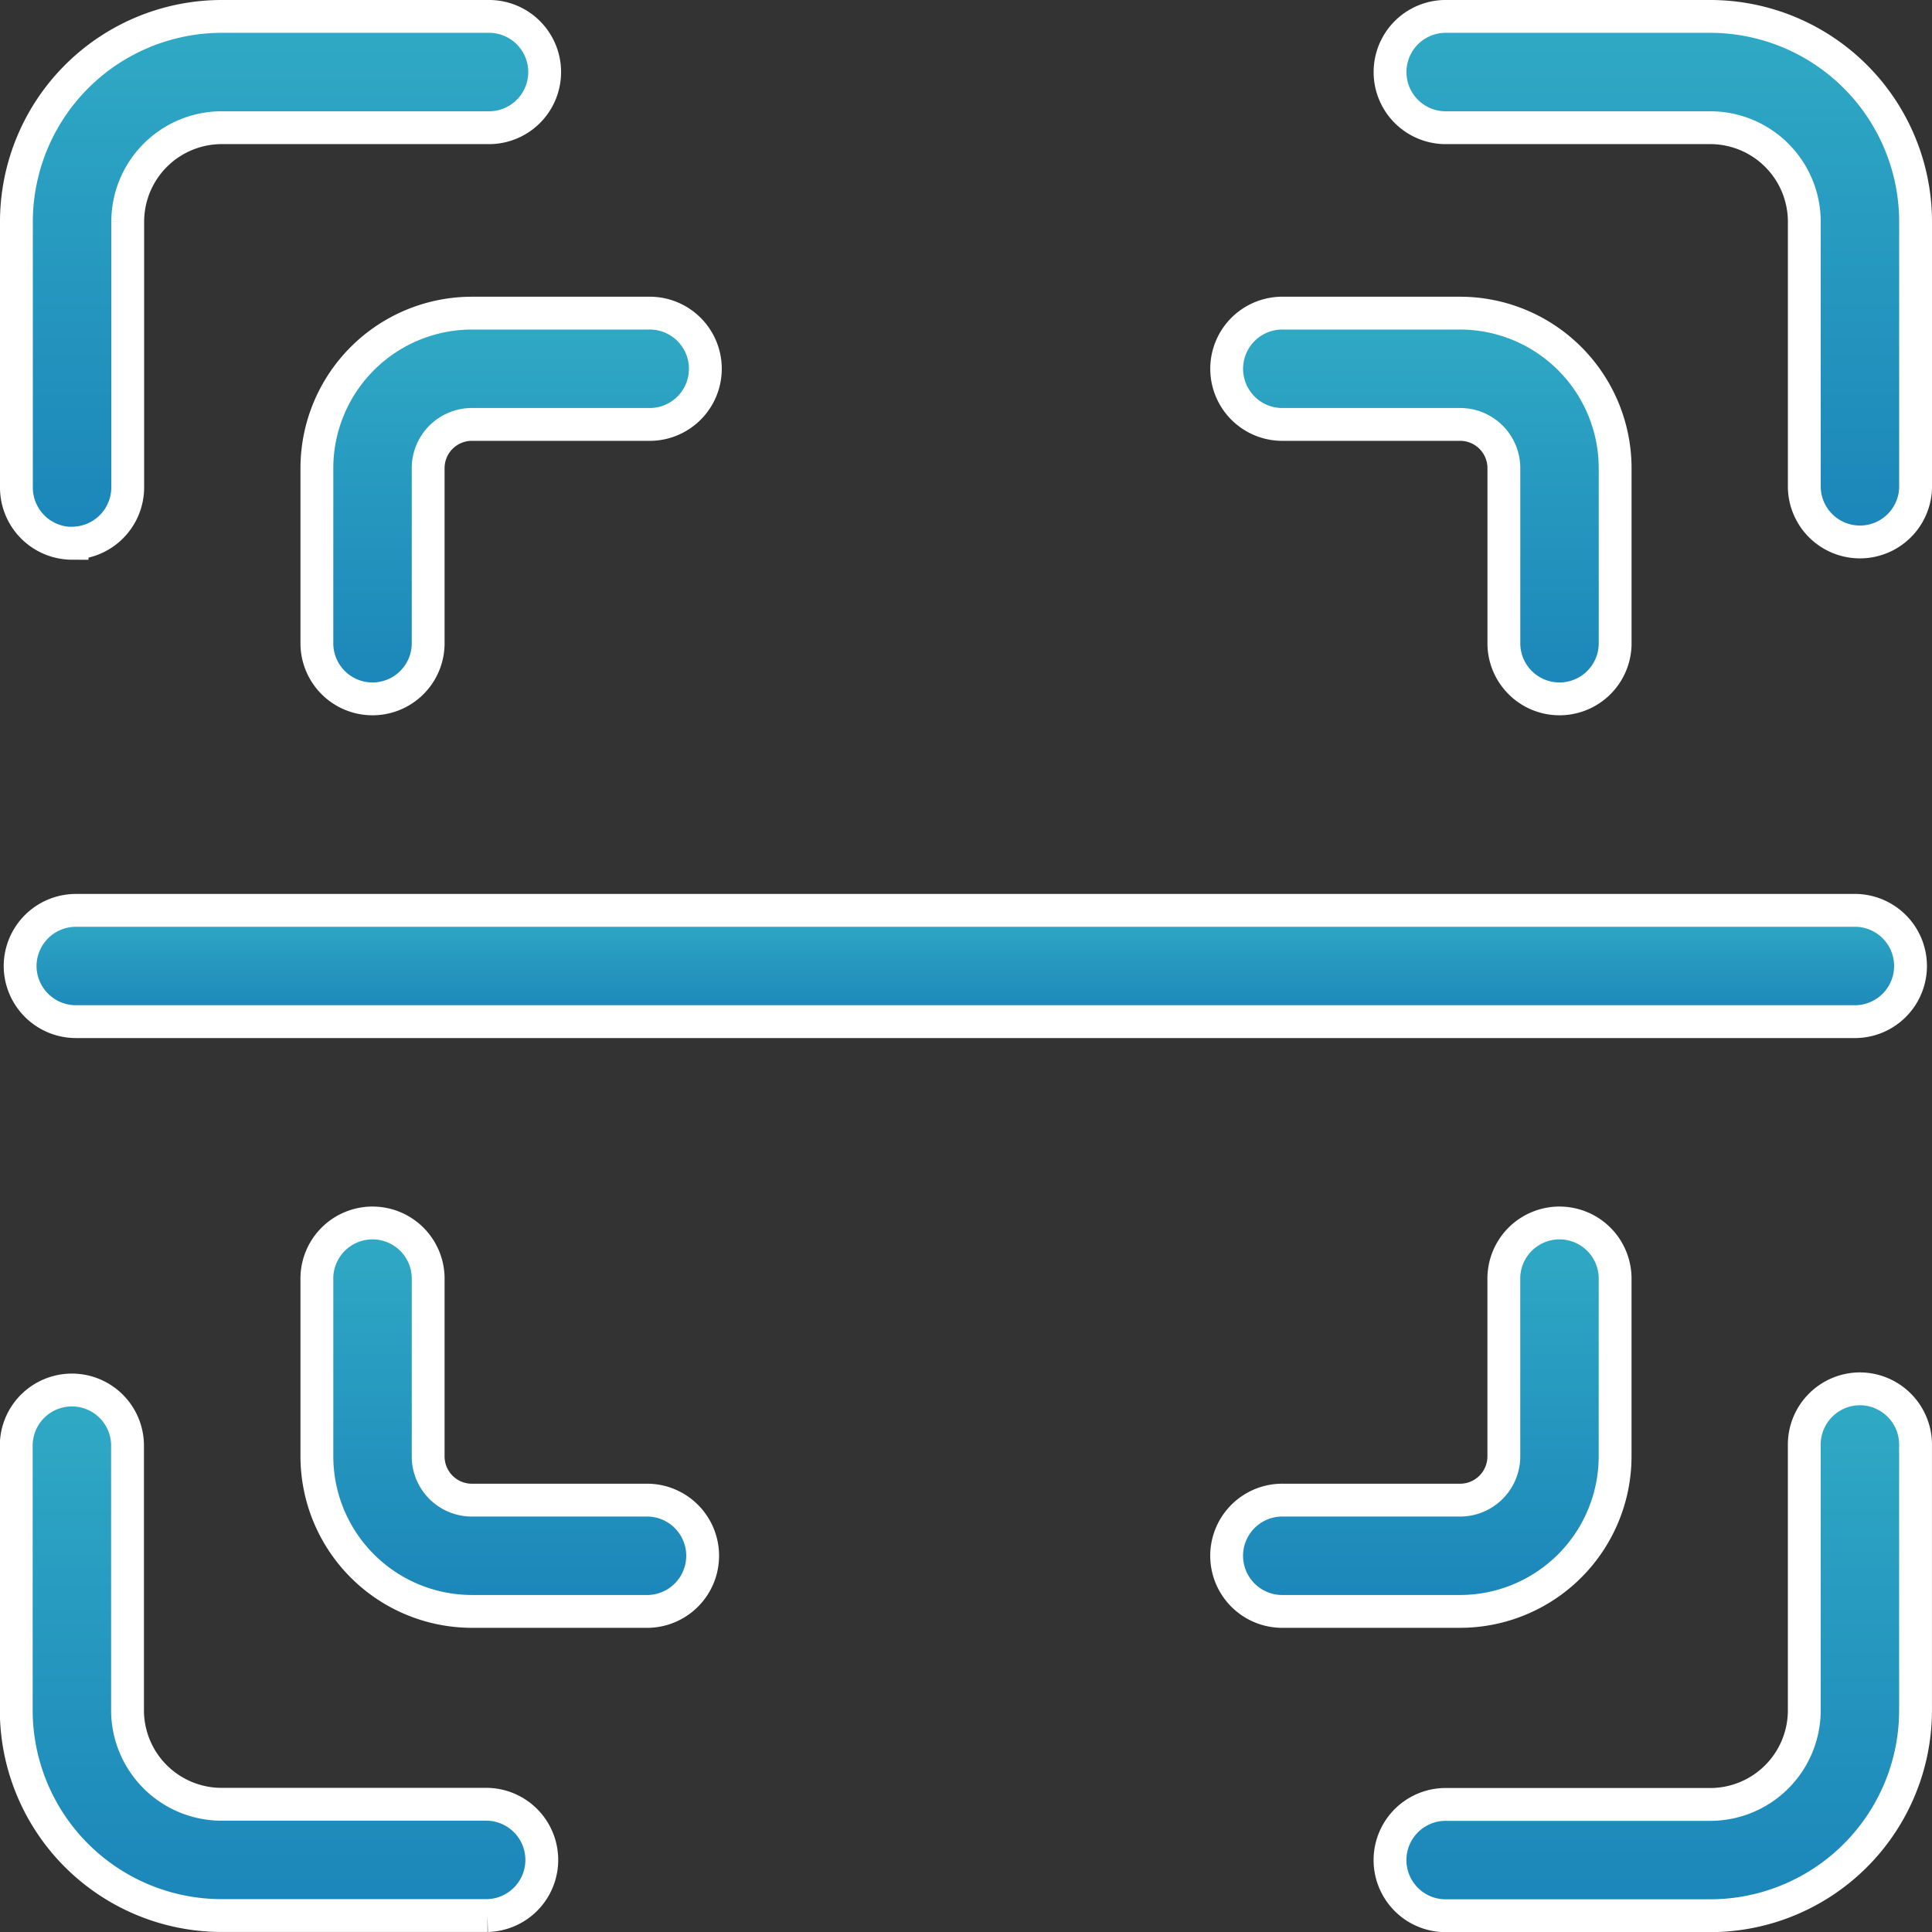
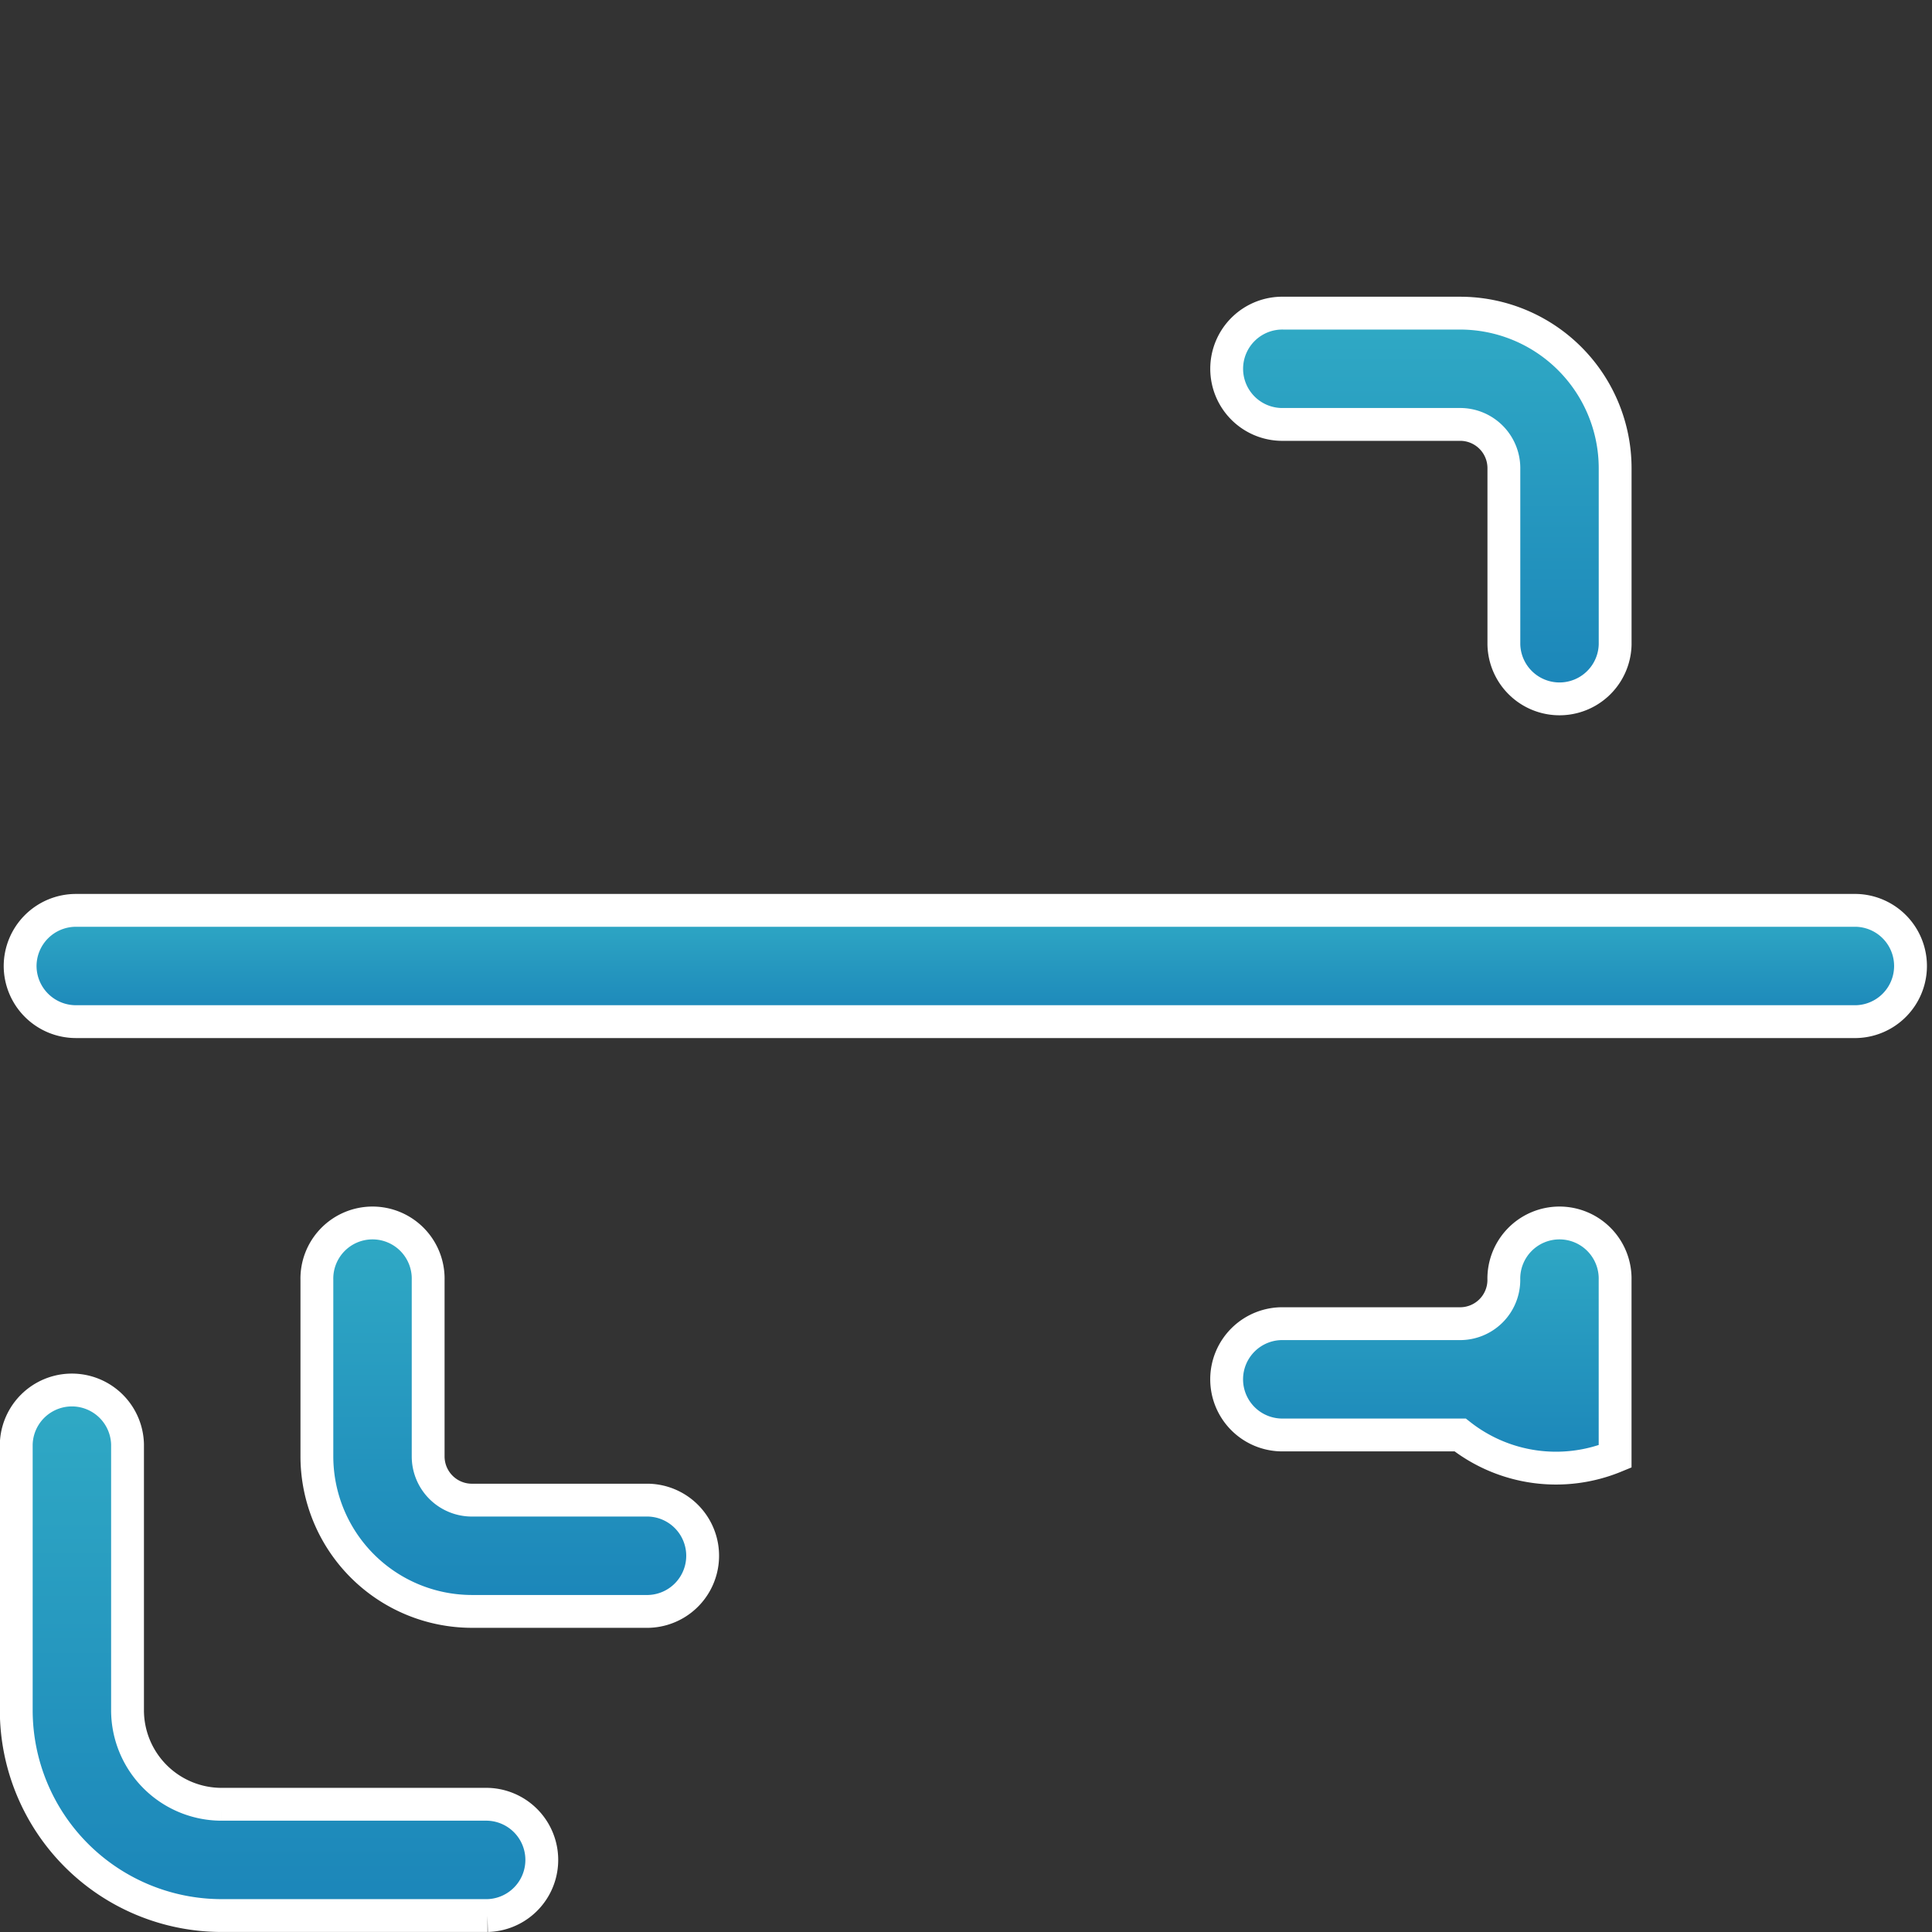
<svg xmlns="http://www.w3.org/2000/svg" width="58.841" height="58.841" viewBox="0 0 58.841 58.841">
  <rect x="0" y="0" width="58.841" height="58.841" fill="#333333" stroke="none" />
  <defs>
    <linearGradient id="linear-gradient" x1="0.5" x2="0.5" y2="1" gradientUnits="objectBoundingBox">
      <stop offset="0" stop-color="#30aac5" />
      <stop offset="1" stop-color="#1b85b9" />
    </linearGradient>
  </defs>
  <g id="qr-code-scan" transform="translate(0.5 0.5)">
-     <path id="Path_12191" data-name="Path 12191" d="M379.79,0h-8.1a1.695,1.695,0,0,0,0,3.389h8.1a2.866,2.866,0,0,1,2.863,2.863v8.1a1.695,1.695,0,0,0,3.389,0v-8.1A6.259,6.259,0,0,0,379.79,0Z" transform="translate(-328.201 0)" stroke="#fff" stroke-width="1" fill="url(#linear-gradient)" />
-     <path id="Path_12192" data-name="Path 12192" d="M1.695,16.042a1.7,1.7,0,0,0,1.695-1.695v-8.1A2.866,2.866,0,0,1,6.252,3.389h8.1a1.695,1.695,0,1,0,0-3.389h-8.1A6.259,6.259,0,0,0,0,6.252v8.1a1.7,1.7,0,0,0,1.695,1.695Z" transform="translate(0 0)" stroke="#fff" stroke-width="1" fill="url(#linear-gradient)" />
    <path id="Path_12193" data-name="Path 12193" d="M14.347,382.653h-8.1a2.866,2.866,0,0,1-2.863-2.863v-8.1a1.695,1.695,0,0,0-3.389,0v8.1a6.259,6.259,0,0,0,6.252,6.252h8.1a1.695,1.695,0,0,0,0-3.389Z" transform="translate(0 -328.202)" stroke="#fff" stroke-width="1" fill="url(#linear-gradient)" />
-     <path id="Path_12194" data-name="Path 12194" d="M384.347,370a1.7,1.7,0,0,0-1.695,1.695v8.1a2.866,2.866,0,0,1-2.863,2.863h-8.1a1.695,1.695,0,0,0,0,3.389h8.1a6.259,6.259,0,0,0,6.252-6.252v-8.1A1.7,1.7,0,0,0,384.347,370Z" transform="translate(-328.201 -328.202)" stroke="#fff" stroke-width="1" fill="url(#linear-gradient)" />
    <path id="Path_12195" data-name="Path 12195" d="M328.338,83.389h5.375a1.332,1.332,0,0,1,1.331,1.331v5.374a1.695,1.695,0,0,0,3.389,0V84.72a4.726,4.726,0,0,0-4.72-4.72h-5.375a1.695,1.695,0,1,0,0,3.389Z" transform="translate(-289.742 -70.963)" stroke="#fff" stroke-width="1" fill="url(#linear-gradient)" />
-     <path id="Path_12196" data-name="Path 12196" d="M81,84.72v5.374a1.695,1.695,0,0,0,3.389,0V84.72a1.333,1.333,0,0,1,1.331-1.331h5.375a1.695,1.695,0,1,0,0-3.389H85.72A4.725,4.725,0,0,0,81,84.72Z" transform="translate(-71.849 -70.963)" stroke="#fff" stroke-width="1" fill="url(#linear-gradient)" />
    <path id="Path_12197" data-name="Path 12197" d="M91.095,334.044H85.72a1.332,1.332,0,0,1-1.331-1.331v-5.374a1.695,1.695,0,1,0-3.389,0v5.374a4.726,4.726,0,0,0,4.72,4.72h5.375a1.695,1.695,0,0,0,0-3.389Z" transform="translate(-71.849 -288.856)" stroke="#fff" stroke-width="1" fill="url(#linear-gradient)" />
-     <path id="Path_12198" data-name="Path 12198" d="M338.432,332.713v-5.374a1.695,1.695,0,1,0-3.389,0v5.374a1.333,1.333,0,0,1-1.331,1.331h-5.375a1.695,1.695,0,1,0,0,3.389h5.375A4.726,4.726,0,0,0,338.432,332.713Z" transform="translate(-289.742 -288.856)" stroke="#fff" stroke-width="1" fill="url(#linear-gradient)" />
+     <path id="Path_12198" data-name="Path 12198" d="M338.432,332.713v-5.374a1.695,1.695,0,1,0-3.389,0a1.333,1.333,0,0,1-1.331,1.331h-5.375a1.695,1.695,0,1,0,0,3.389h5.375A4.726,4.726,0,0,0,338.432,332.713Z" transform="translate(-289.742 -288.856)" stroke="#fff" stroke-width="1" fill="url(#linear-gradient)" />
    <path id="Path_12199" data-name="Path 12199" d="M1,242.695a1.7,1.7,0,0,0,1.695,1.695H56.92a1.695,1.695,0,0,0,0-3.389H2.695A1.7,1.7,0,0,0,1,242.695Z" transform="translate(-0.887 -213.775)" stroke="#fff" stroke-width="1" fill="url(#linear-gradient)" />
  </g>
</svg>